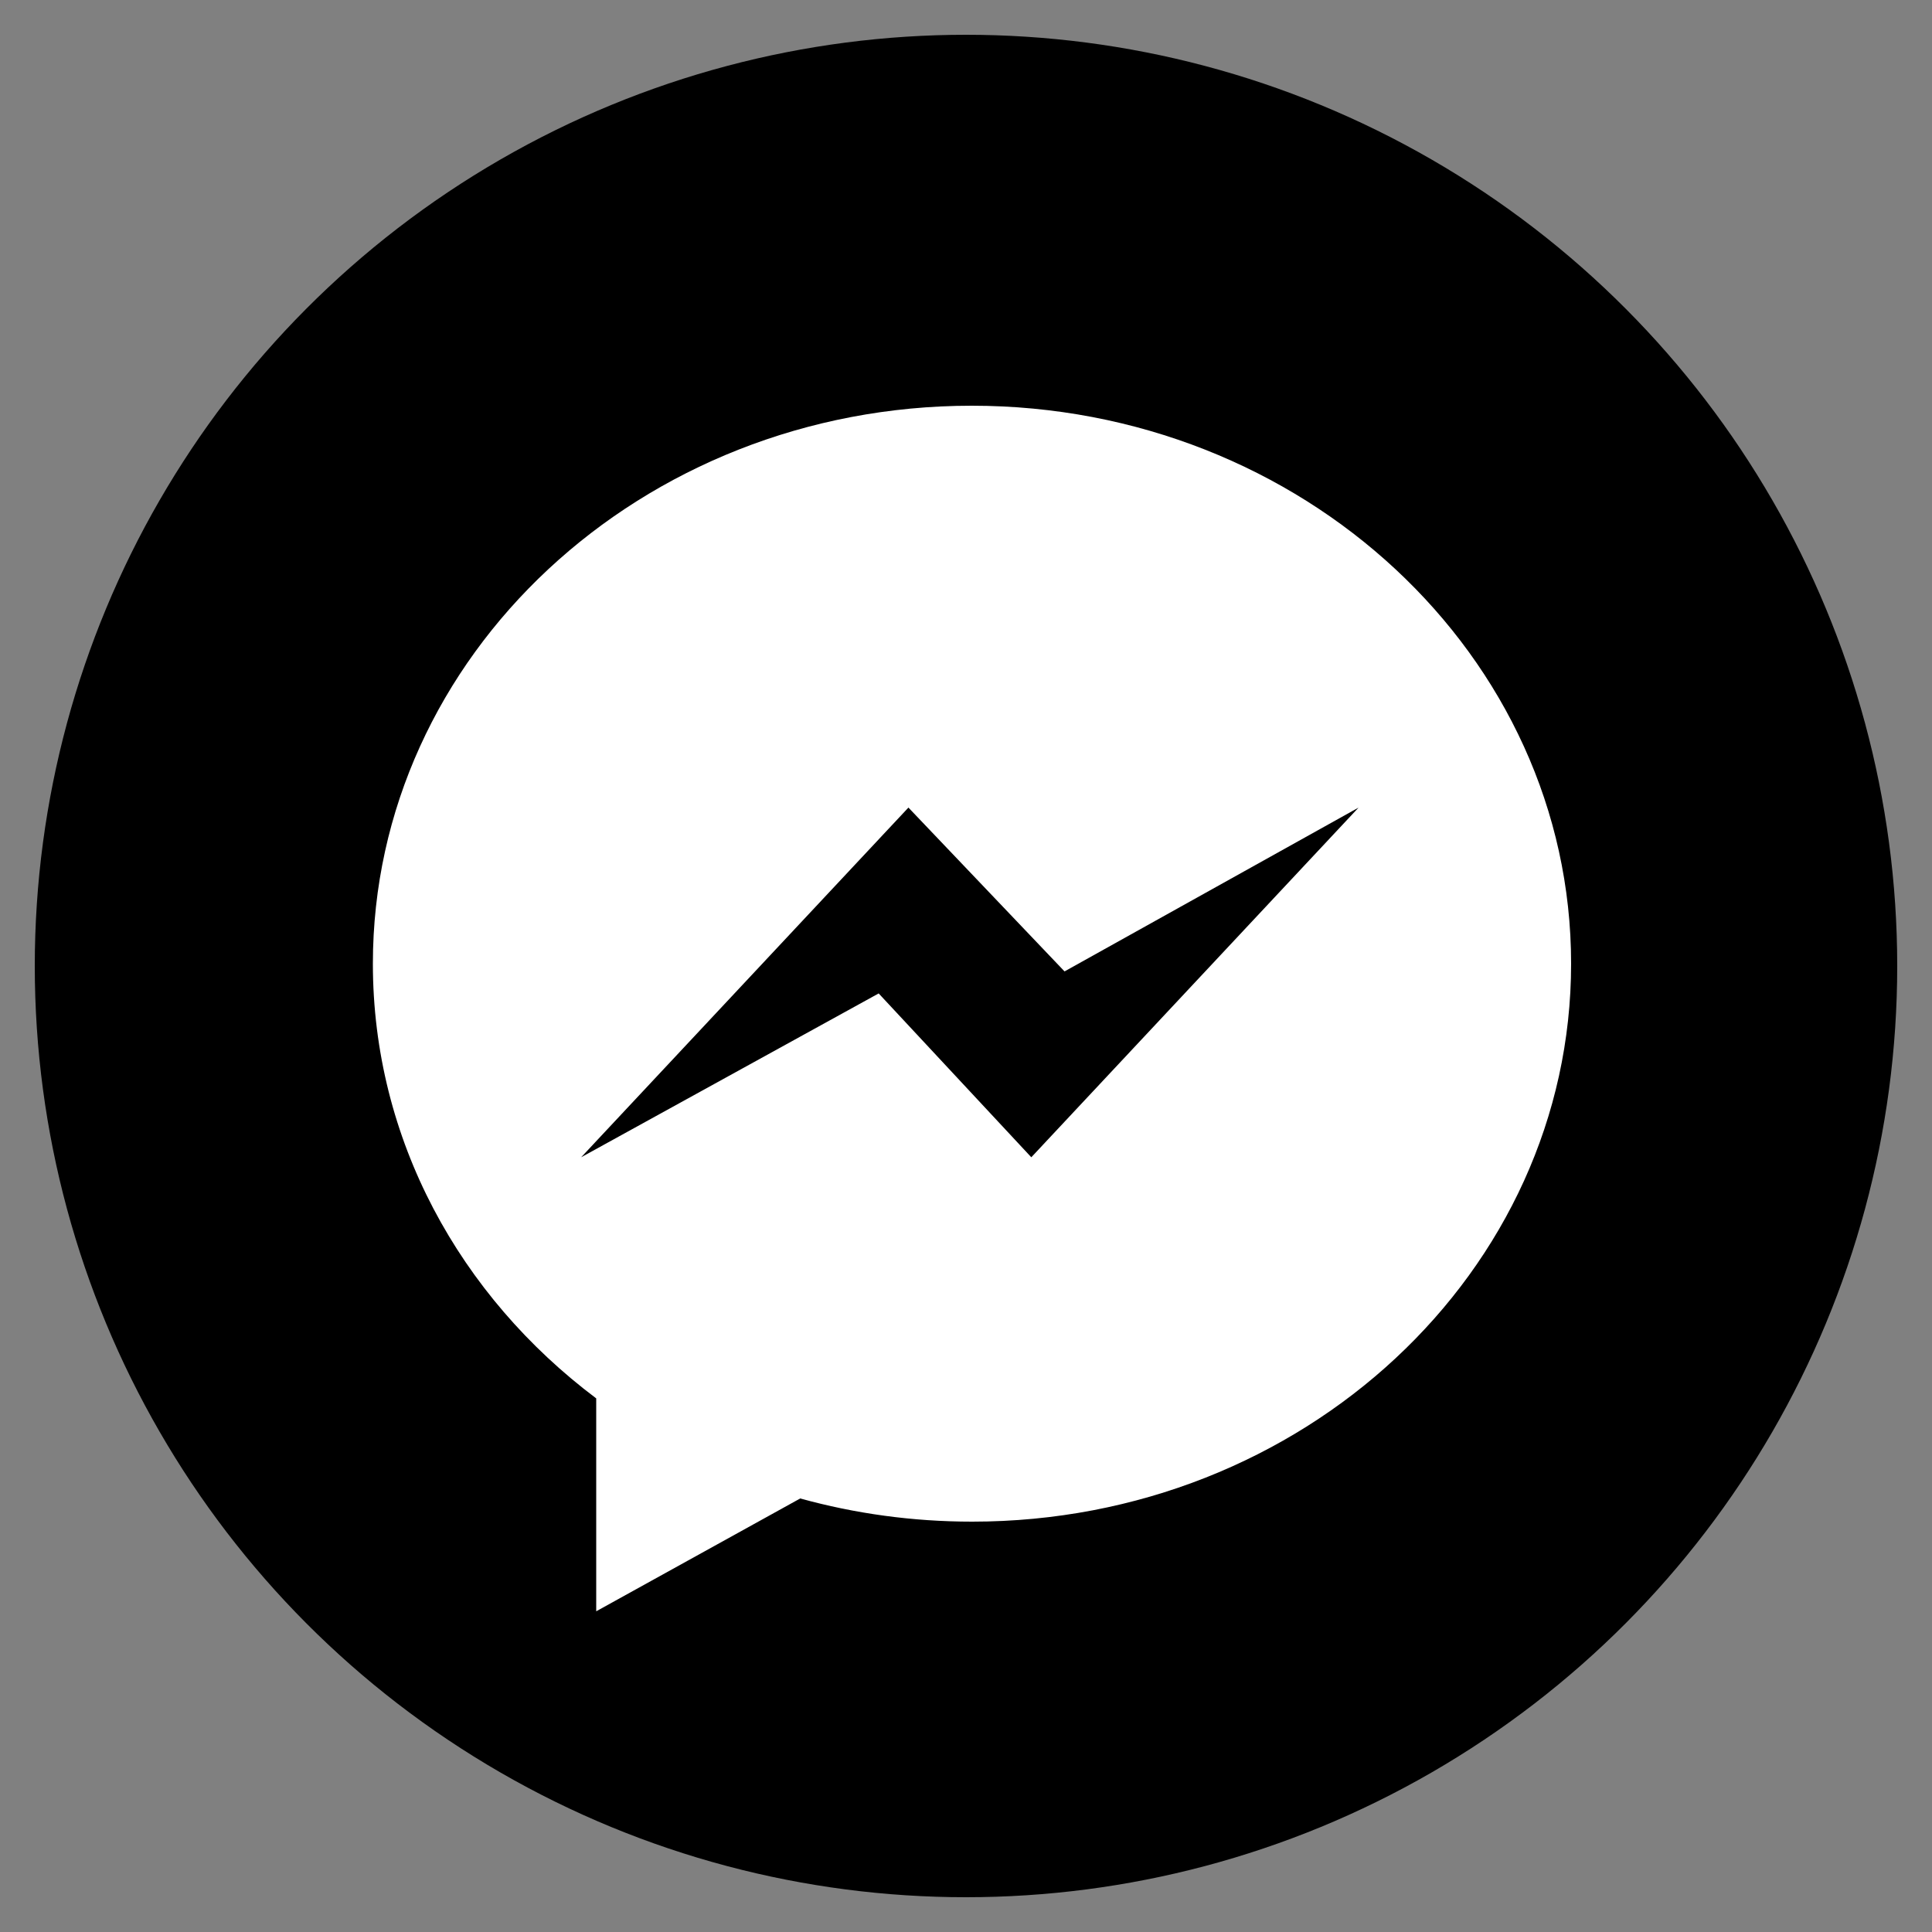
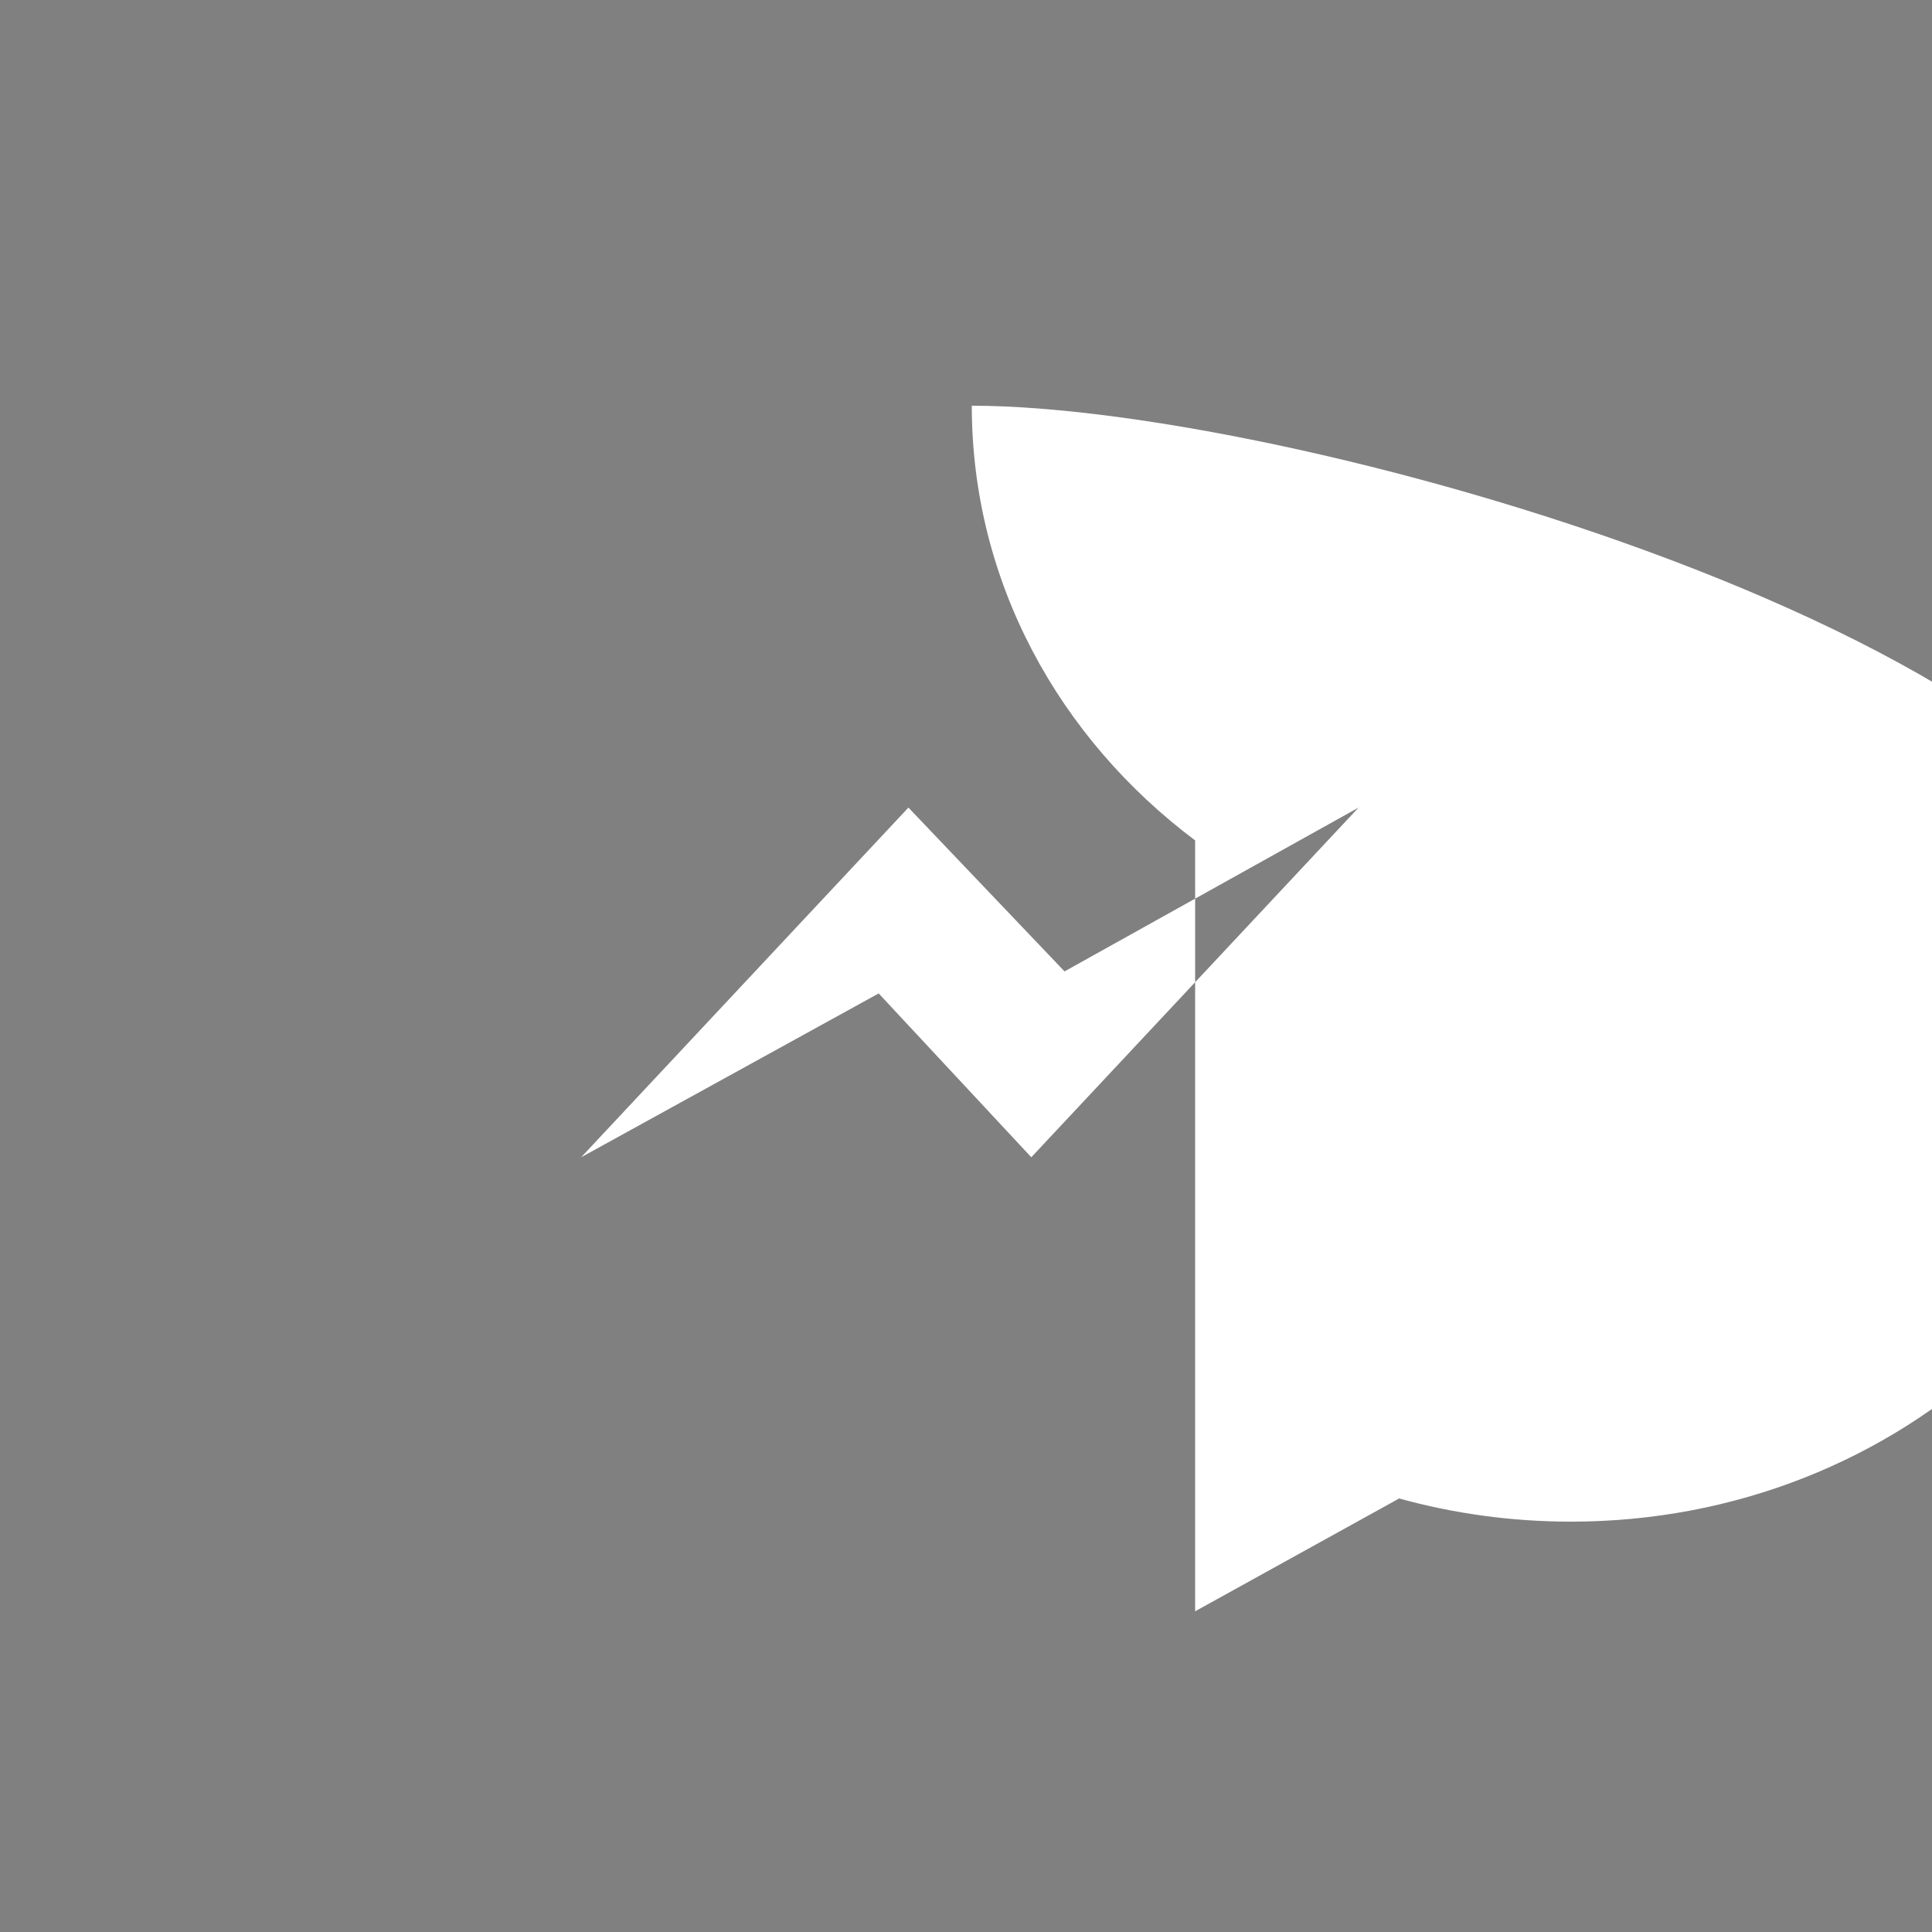
<svg xmlns="http://www.w3.org/2000/svg" id="Layer_1" x="0px" y="0px" viewBox="0 0 500 500" style="enable-background:new 0 0 500 500;" xml:space="preserve">
  <rect x="0" y="0" width="500" height="500" fill="#808080" stroke="none" />
  <style type="text/css"> .st0{fill:#FFFFFF;} </style>
  <g id="Layer_1_1_">
-     <circle id="XMLID_1_" cx="250" cy="250" r="241" />
-   </g>
-   <path class="st0" d="M251.5,105c-85.6,0-155,64.7-155,144.4c0,45.5,22.5,86,57.8,112.5V417l52.8-29.2c14.1,3.9,29,6,44.5,6 c85.6,0,155-64.7,155-144.4S337.1,105,251.5,105z M266.9,299.5l-39.5-42.4l-77,42.4l84.7-90.5l40.4,42.4l76.1-42.4L266.9,299.5z" />
+     </g>
+   <path class="st0" d="M251.5,105c0,45.5,22.5,86,57.8,112.5V417l52.8-29.2c14.1,3.9,29,6,44.5,6 c85.6,0,155-64.7,155-144.4S337.1,105,251.5,105z M266.9,299.5l-39.5-42.4l-77,42.4l84.7-90.5l40.4,42.4l76.1-42.4L266.9,299.5z" />
</svg>